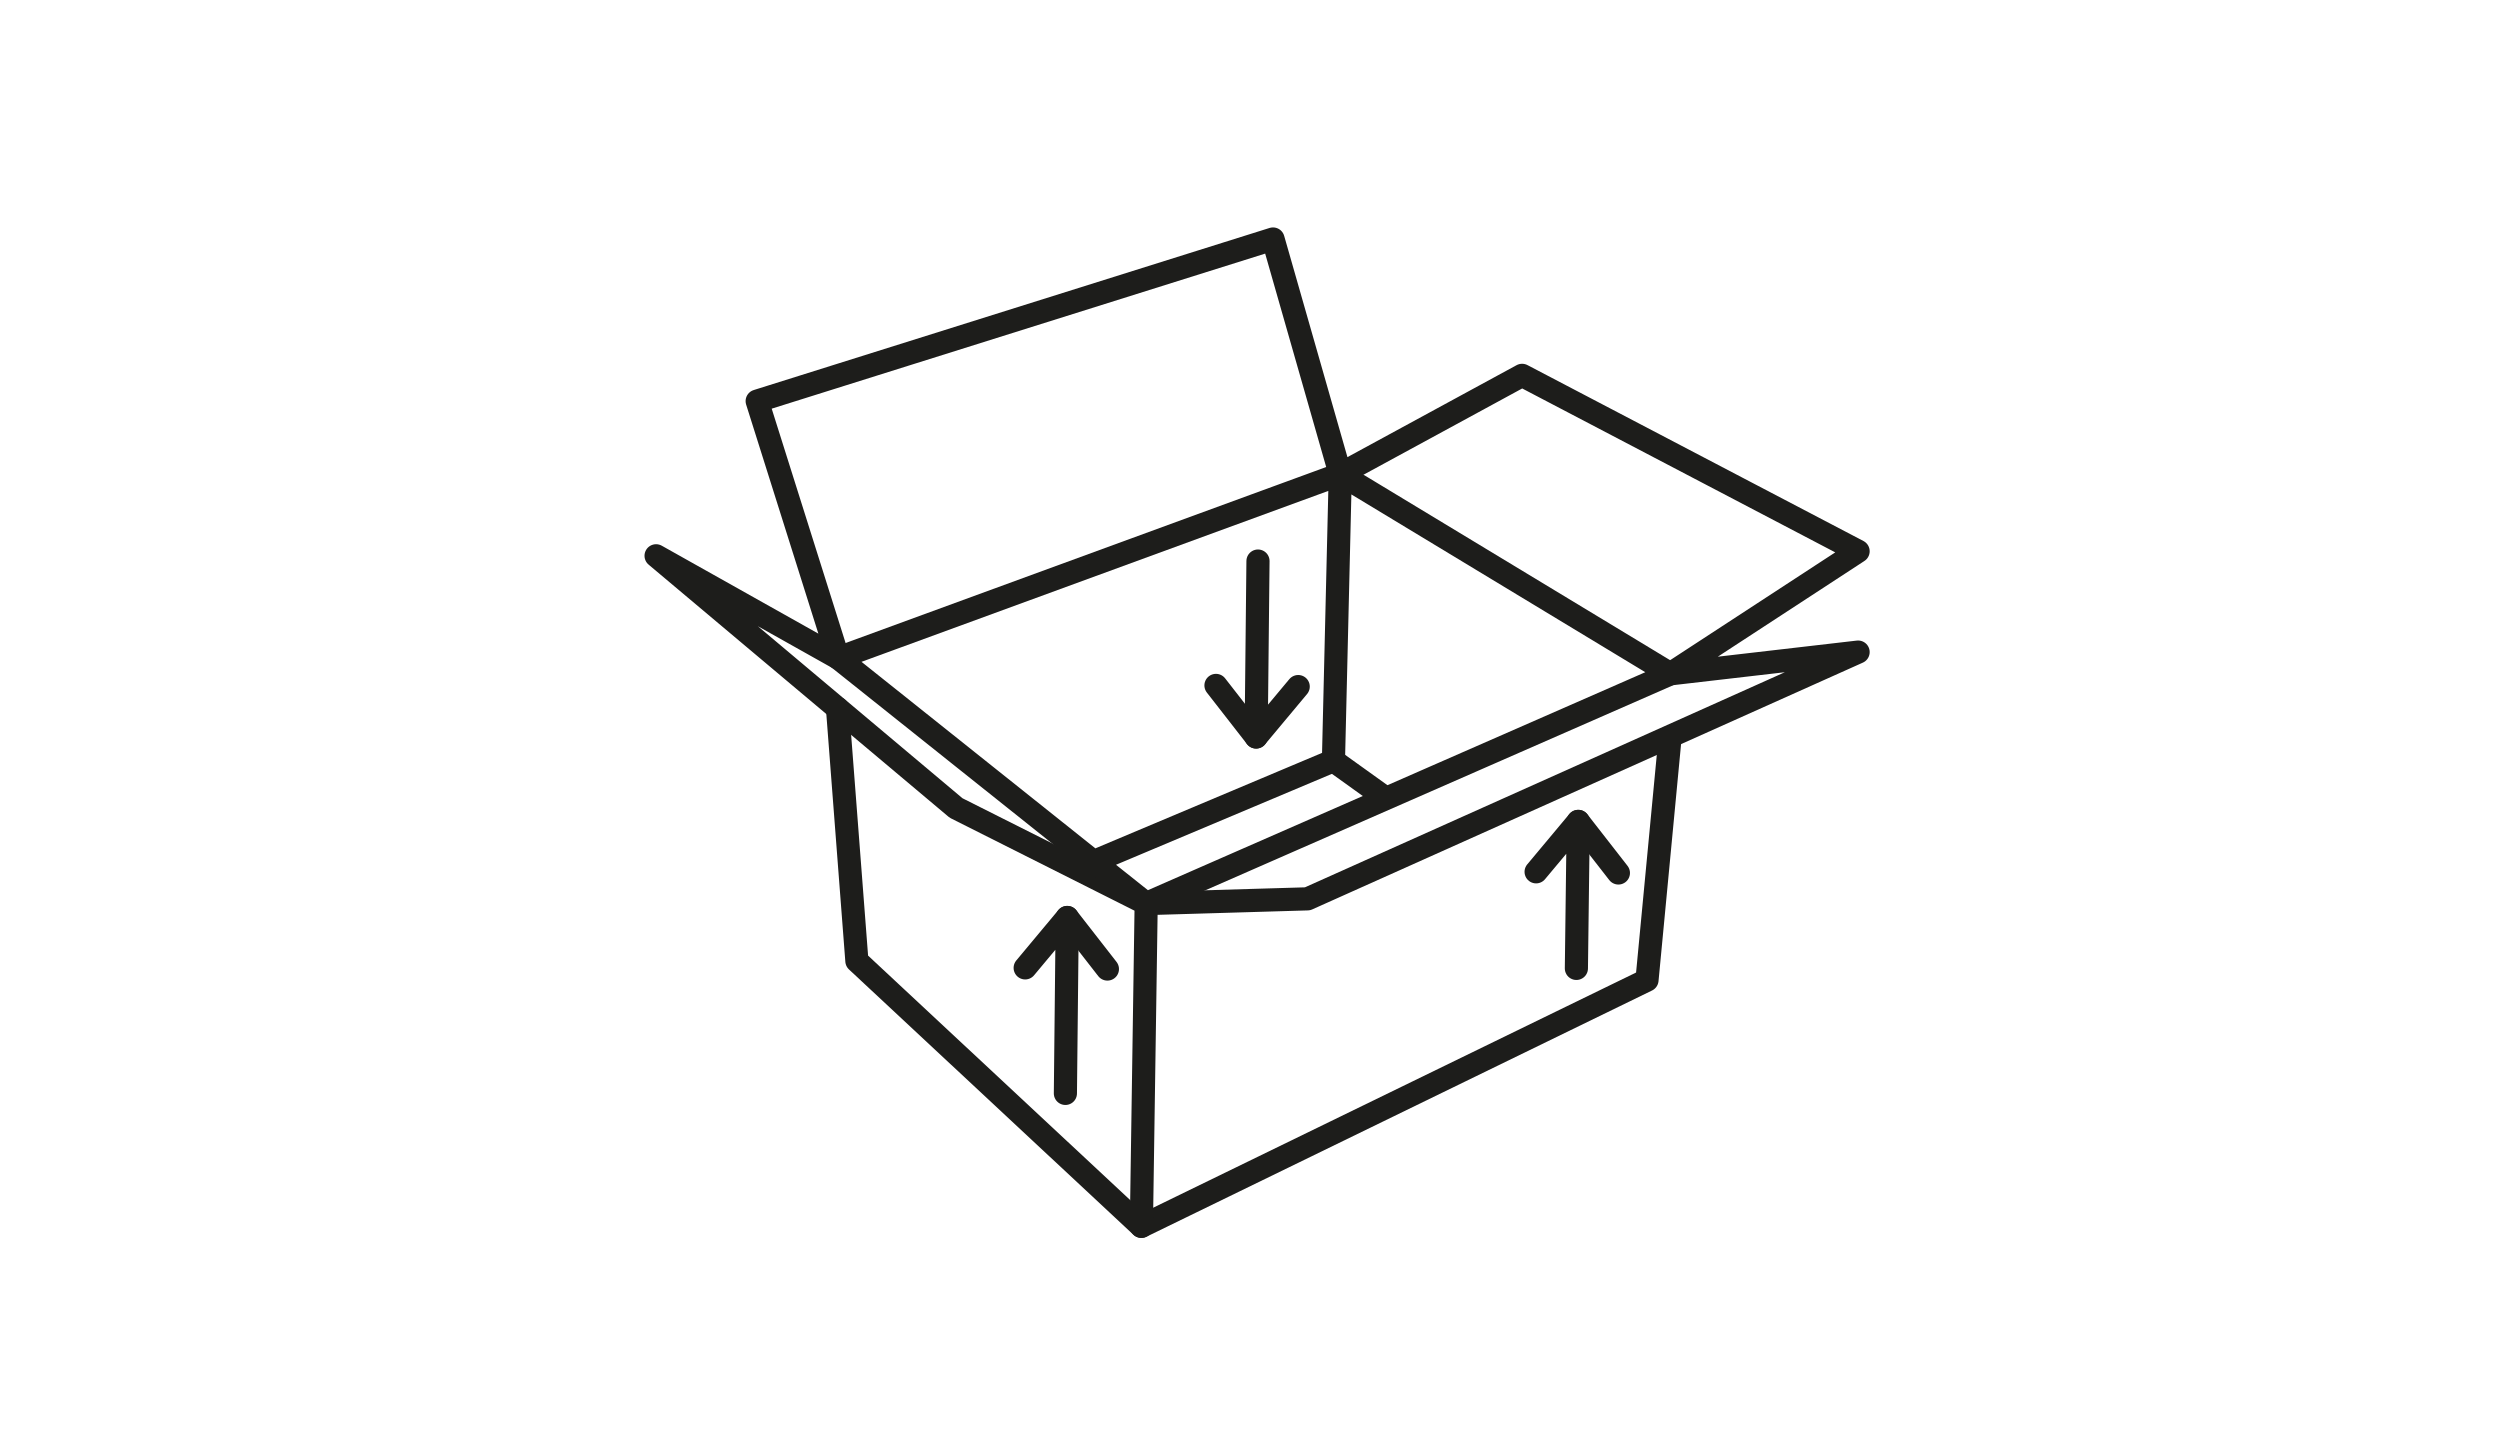
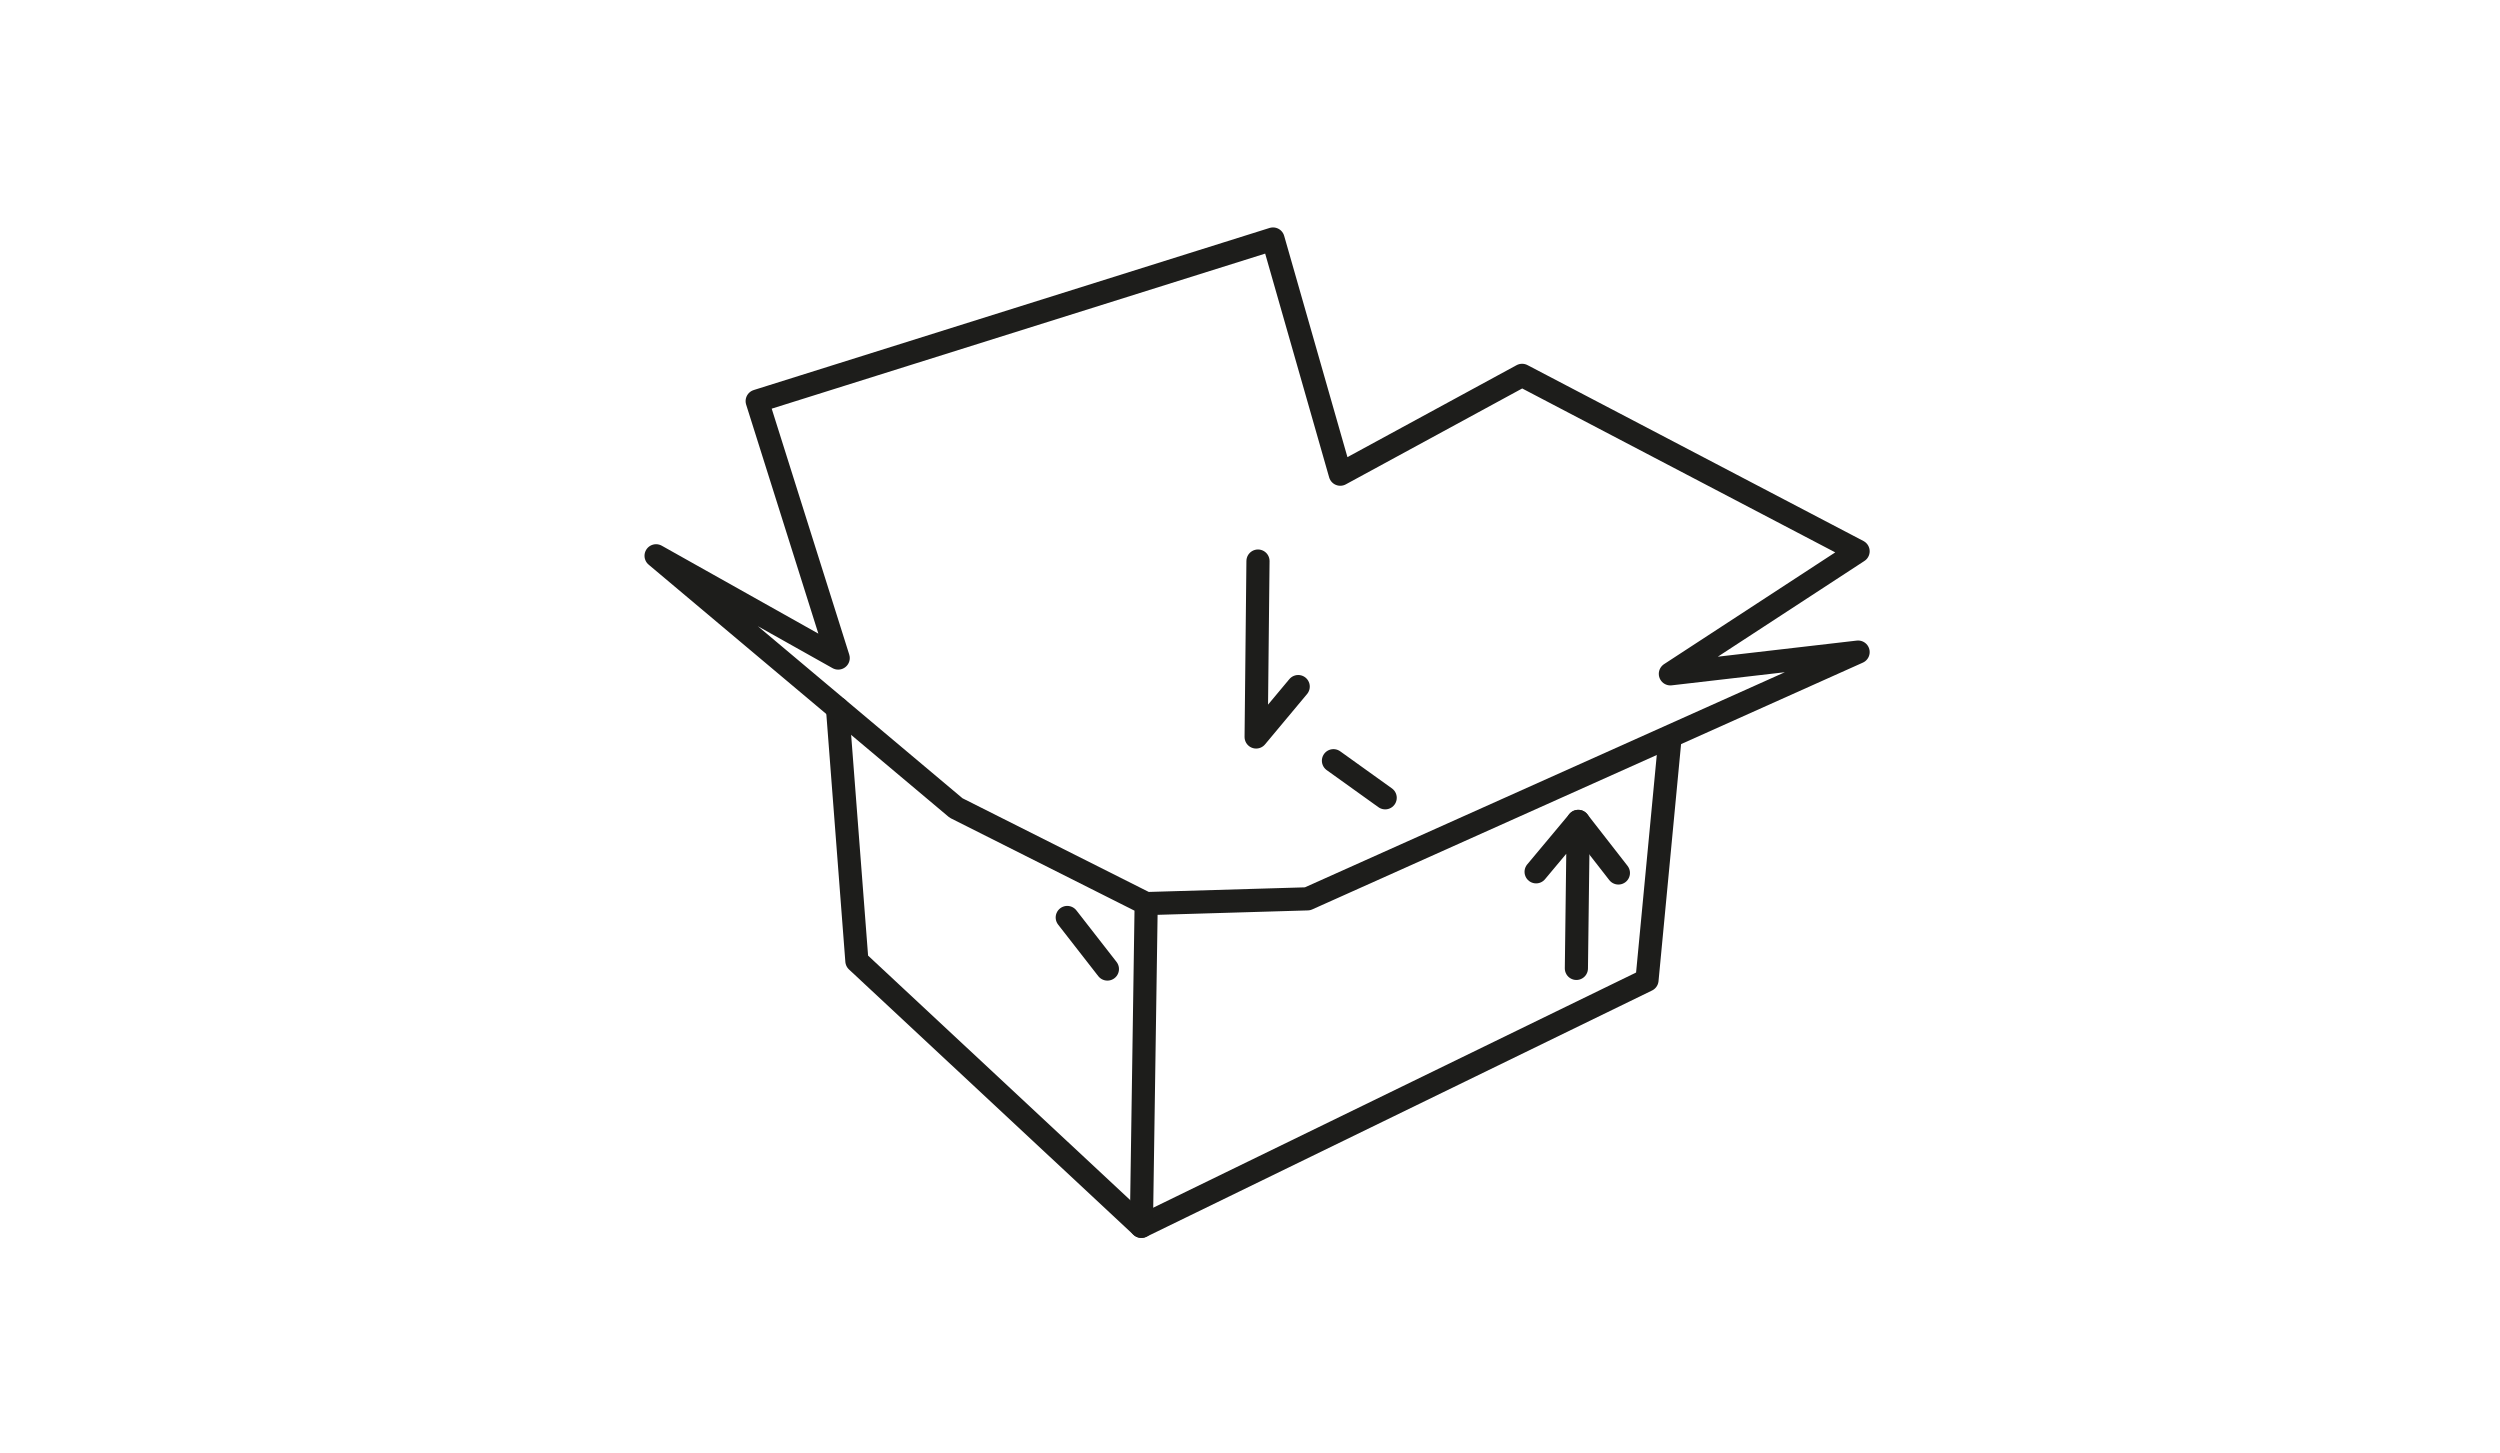
<svg xmlns="http://www.w3.org/2000/svg" id="Ebene_1" data-name="Ebene 1" viewBox="0 0 432 251">
  <g>
    <polyline points="217.38 96.95 217.06 127.35 224.33 118.64" style="fill: none;stroke: #1d1d1b;stroke-linecap: round;stroke-linejoin: round;stroke-width: 4px" />
-     <line x1="217.06" y1="127.35" x2="210.12" y2="118.44" style="fill: none;stroke: #1d1d1b;stroke-linecap: round;stroke-linejoin: round;stroke-width: 4px" />
  </g>
  <polyline points="144.72 122.41 148.07 166.06 197.23 211.91 284.6 169.36 288.53 128.05" style="fill: none;stroke: #1d1d1b;stroke-linecap: round;stroke-linejoin: round;stroke-width: 4px" />
  <polyline points="198.06 156.14 225.94 155.32 321.08 112.68 288.64 116.44 321.08 95.26 263.02 64.86 231.6 81.94 219.98 41.3 130.84 69.31 144.84 113.71 113.37 96.04 165.21 139.62 198.06 156.14 197.23 211.91" style="fill: none;stroke: #1d1d1b;stroke-linecap: round;stroke-linejoin: round;stroke-width: 4px" />
-   <polyline points="231.6 81.94 288.64 116.44 198.06 156.14 189.2 149.09 144.84 113.71 231.6 81.94 230.42 131.44 189.53 148.66" style="fill: none;stroke: #1d1d1b;stroke-linecap: round;stroke-linejoin: round;stroke-width: 4px" />
  <line x1="230.42" y1="131.45" x2="239.36" y2="137.86" style="fill: none;stroke: #1d1d1b;stroke-linecap: round;stroke-linejoin: round;stroke-width: 4px" />
  <g>
    <polyline points="272.4 167.34 272.72 141.94 265.44 150.65" style="fill: none;stroke: #1d1d1b;stroke-linecap: round;stroke-linejoin: round;stroke-width: 4px" />
    <line x1="272.72" y1="141.94" x2="279.66" y2="150.85" style="fill: none;stroke: #1d1d1b;stroke-linecap: round;stroke-linejoin: round;stroke-width: 4px" />
  </g>
  <g>
-     <polyline points="184.1 188.94 184.42 158.54 177.15 167.25" style="fill: none;stroke: #1d1d1b;stroke-linecap: round;stroke-linejoin: round;stroke-width: 4px" />
    <line x1="184.42" y1="158.54" x2="191.36" y2="167.45" style="fill: none;stroke: #1d1d1b;stroke-linecap: round;stroke-linejoin: round;stroke-width: 4px" />
  </g>
</svg>